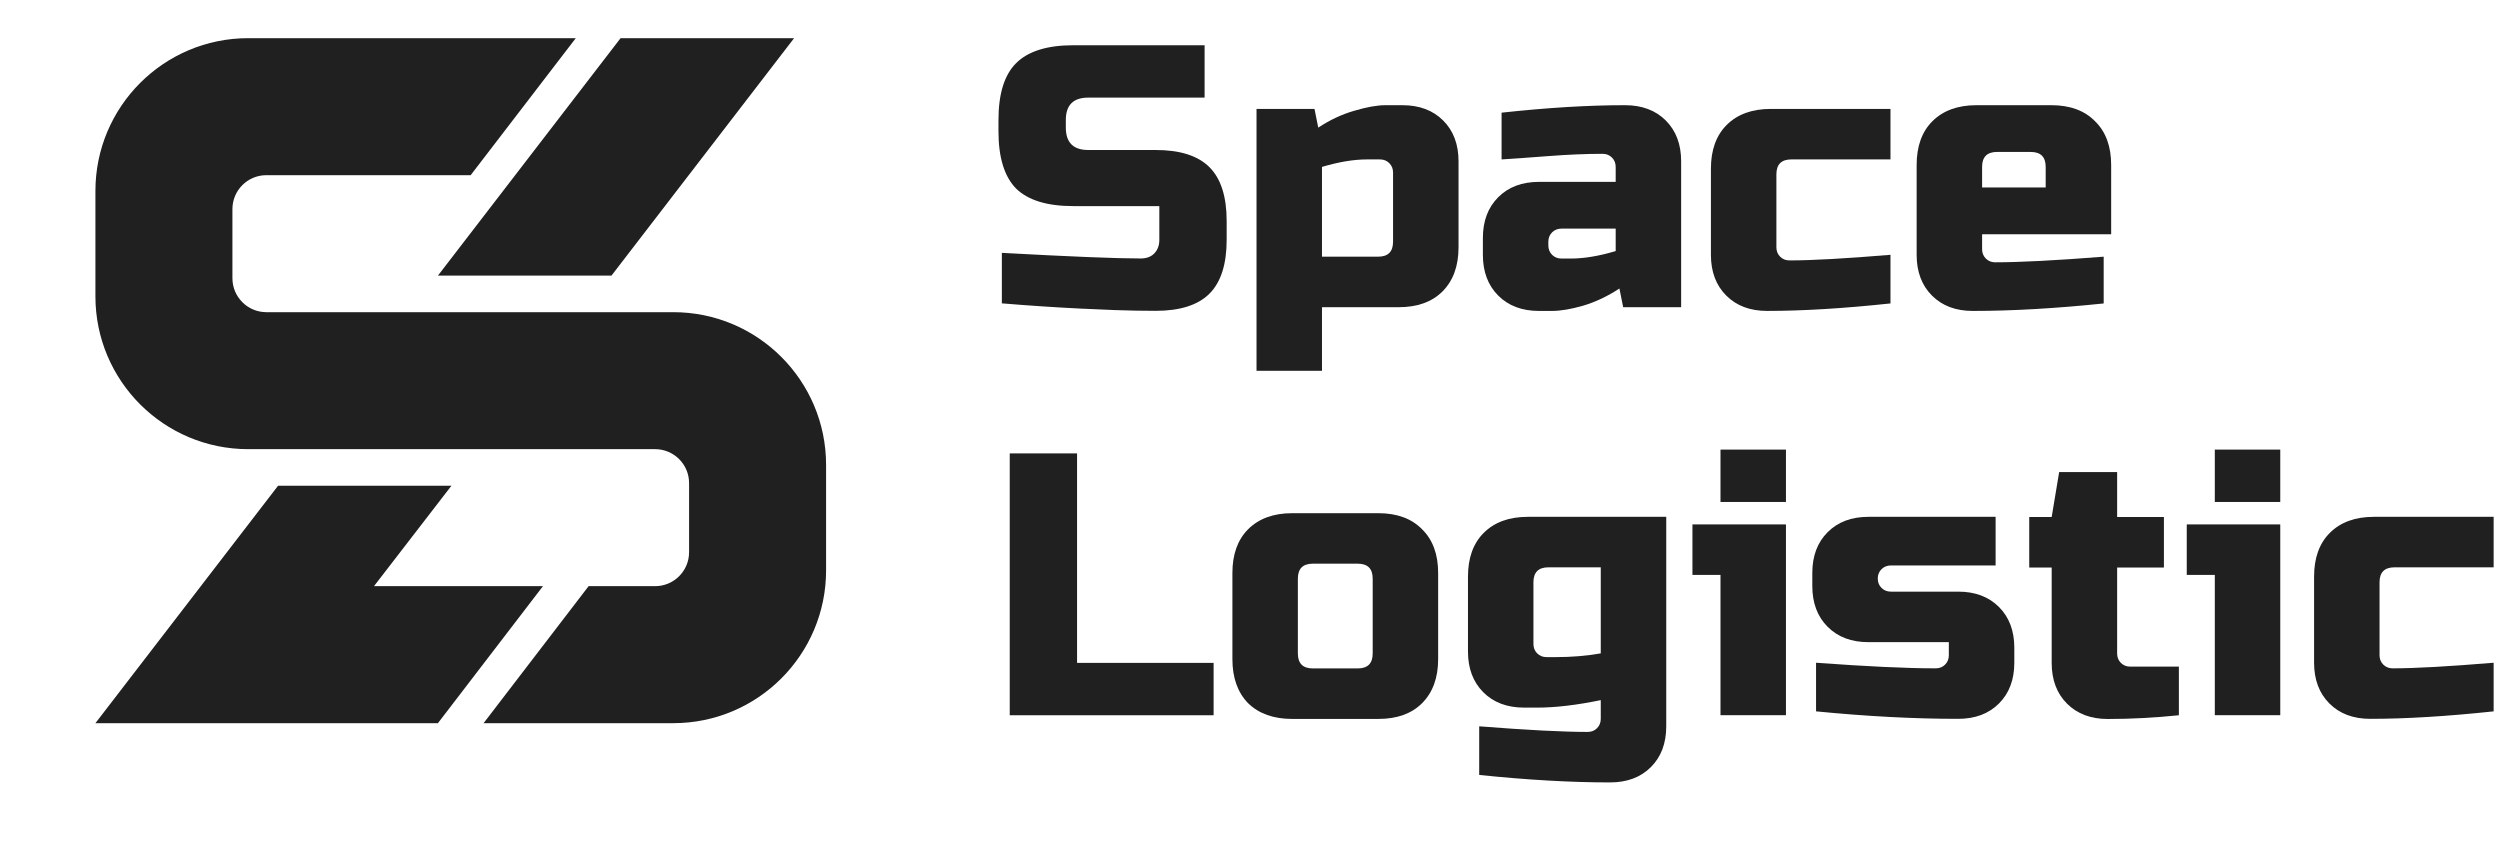
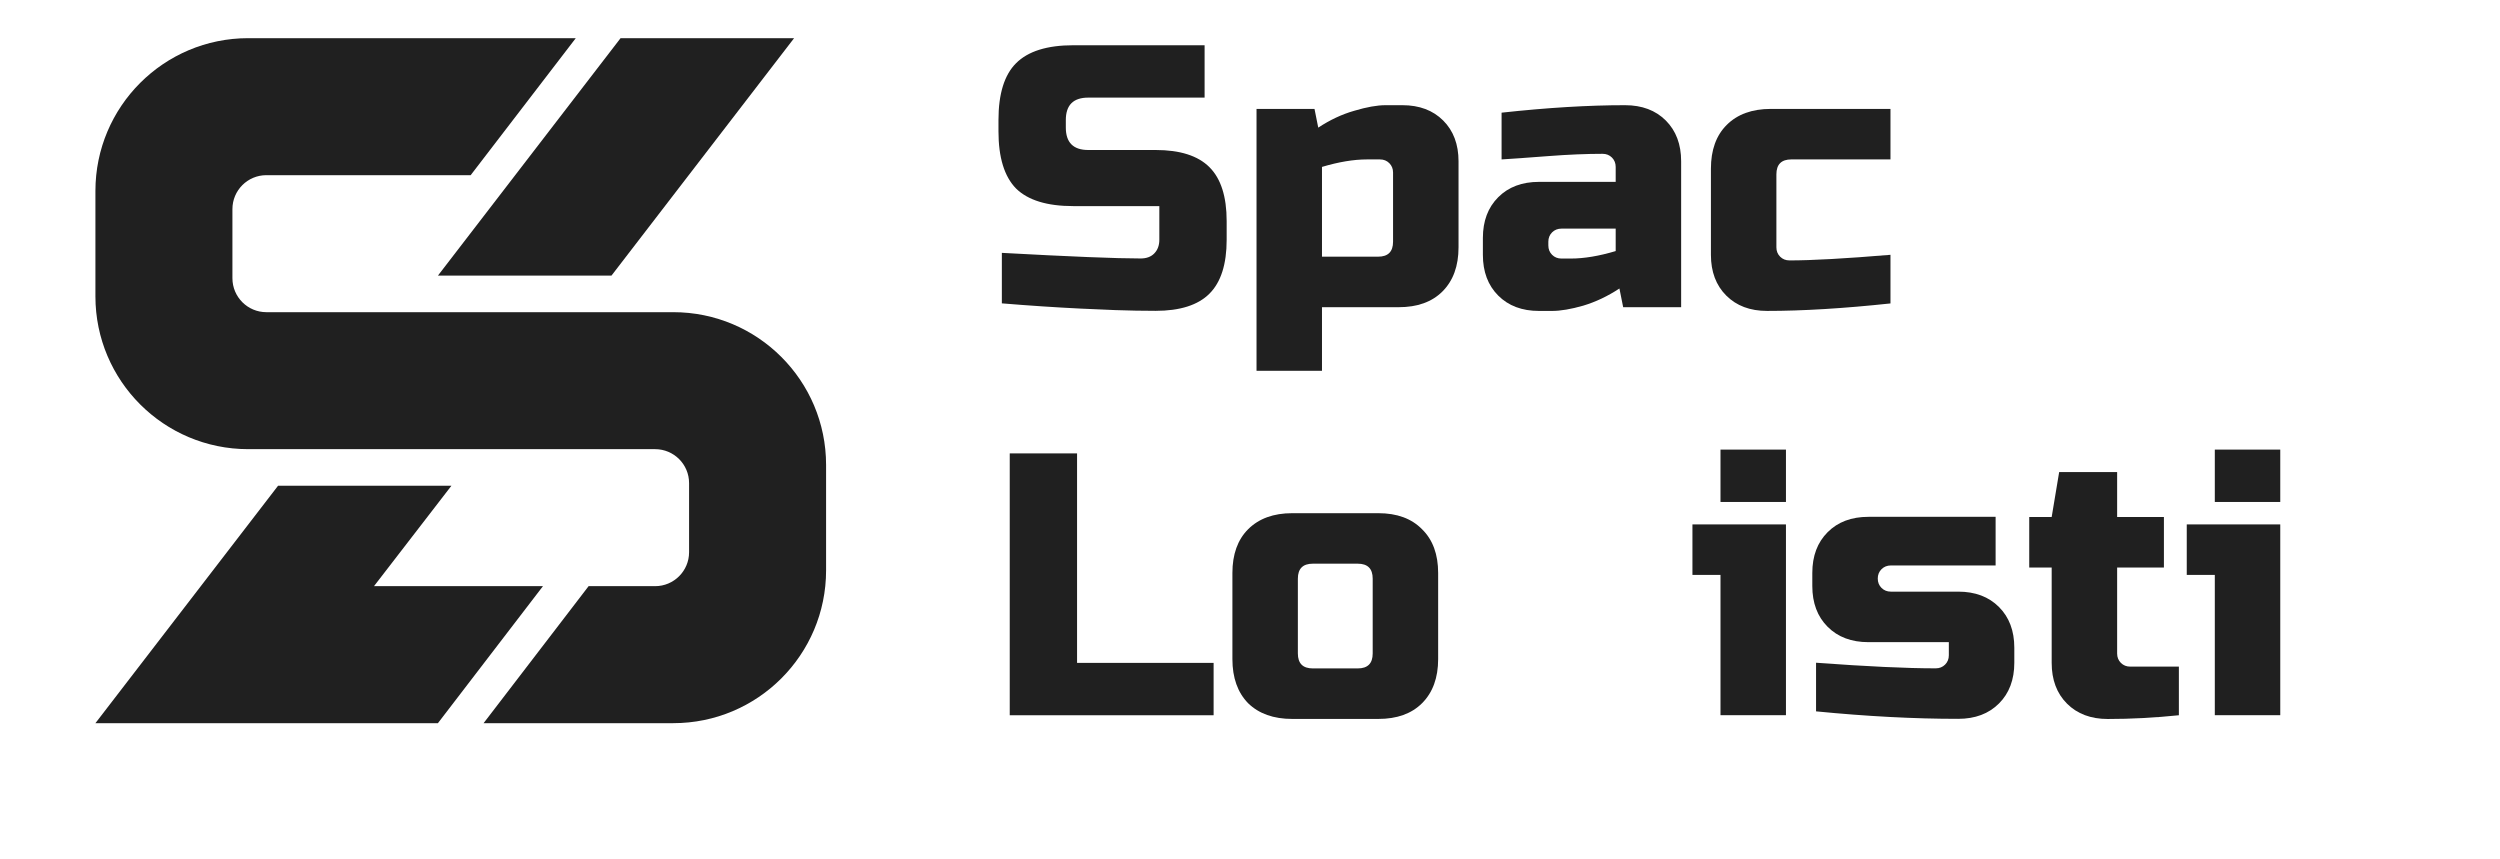
<svg xmlns="http://www.w3.org/2000/svg" width="131" height="45" viewBox="0 0 131 45" fill="none">
  <path fill-rule="evenodd" clip-rule="evenodd" d="M5 10.007C5 5.585 8.585 2 13.007 2H30.171L24.663 9.179H13.958C12.975 9.179 12.179 9.975 12.179 10.958V14.578C12.179 15.561 12.975 16.358 13.958 16.358H35.28C39.702 16.358 43.287 19.942 43.287 24.364V29.887C43.287 34.309 39.702 37.894 35.28 37.894H25.34L30.843 30.715H34.328C35.311 30.715 36.108 29.918 36.108 28.936V25.316C36.108 24.333 35.311 23.536 34.328 23.536H13.007C8.585 23.536 5 19.951 5 15.529V10.007ZM14.572 25.451H23.656L19.597 30.715H28.451L22.947 37.894H5L14.572 25.451ZM41.611 2H32.518L22.947 14.443H32.04L41.611 2Z" fill="#202020" />
-   <path d="M130.667 37.275C128.223 37.536 126.067 37.667 124.198 37.667C123.309 37.667 122.597 37.399 122.061 36.863C121.526 36.328 121.258 35.615 121.258 34.727V30.218C121.258 29.238 121.532 28.474 122.081 27.925C122.643 27.363 123.414 27.082 124.394 27.082H130.667V29.728H125.472C124.949 29.728 124.688 29.99 124.688 30.512V34.335C124.688 34.531 124.753 34.694 124.884 34.825C125.015 34.955 125.178 35.021 125.374 35.021C126.55 35.021 128.314 34.923 130.667 34.727V37.275Z" fill="#202020" />
  <path d="M119.486 27.479V37.476H116.056V30.125H114.586V27.479H119.486ZM116.056 23.559H119.486V26.303H116.056V23.559Z" fill="#202020" />
  <path d="M114.173 37.479C112.905 37.61 111.664 37.675 110.448 37.675C109.56 37.675 108.848 37.407 108.312 36.872C107.776 36.336 107.508 35.624 107.508 34.735V29.737H106.332V27.09H107.508L107.9 24.738H110.938V27.09H113.389V29.737H110.938V34.245C110.938 34.441 111.004 34.605 111.134 34.735C111.265 34.866 111.428 34.931 111.625 34.931H114.173V37.479Z" fill="#202020" />
  <path d="M95.161 34.727C97.814 34.923 99.904 35.021 101.433 35.021C101.629 35.021 101.793 34.955 101.923 34.825C102.054 34.694 102.119 34.531 102.119 34.335V33.649H97.905C97.016 33.649 96.304 33.381 95.769 32.845C95.233 32.309 94.965 31.597 94.965 30.708V30.022C94.965 29.134 95.233 28.422 95.769 27.886C96.304 27.35 97.016 27.082 97.905 27.082H104.57V29.63H99.081C98.885 29.63 98.722 29.696 98.591 29.826C98.46 29.957 98.395 30.12 98.395 30.316C98.395 30.512 98.46 30.676 98.591 30.806C98.722 30.937 98.885 31.002 99.081 31.002H102.61C103.498 31.002 104.21 31.27 104.746 31.806C105.282 32.342 105.55 33.054 105.55 33.943V34.727C105.55 35.615 105.282 36.328 104.746 36.863C104.21 37.399 103.498 37.667 102.61 37.667C100.297 37.667 97.814 37.536 95.161 37.275V34.727Z" fill="#202020" />
  <path d="M93.584 27.479V37.476H90.154V30.125H88.684V27.479H93.584ZM90.154 23.559H93.584V26.303H90.154V23.559Z" fill="#202020" />
-   <path d="M83.88 36.687C82.613 36.948 81.502 37.079 80.548 37.079H79.862C78.974 37.079 78.261 36.811 77.725 36.275C77.19 35.739 76.922 35.027 76.922 34.139V30.218C76.922 29.238 77.196 28.474 77.745 27.925C78.307 27.363 79.078 27.082 80.058 27.082H87.311V38.059C87.311 38.948 87.043 39.66 86.507 40.196C85.971 40.731 85.259 40.999 84.371 40.999C82.319 40.999 80.032 40.869 77.51 40.607V38.059C80.006 38.255 81.901 38.353 83.194 38.353C83.391 38.353 83.554 38.288 83.684 38.157C83.815 38.026 83.88 37.863 83.88 37.667V36.687ZM81.528 34.433C82.352 34.433 83.136 34.367 83.88 34.237V29.728H81.136C80.614 29.728 80.352 29.99 80.352 30.512V33.747C80.352 33.943 80.418 34.106 80.548 34.237C80.679 34.367 80.842 34.433 81.038 34.433H81.528Z" fill="#202020" />
  <path d="M75.359 34.535C75.359 35.515 75.078 36.286 74.516 36.848C73.967 37.397 73.203 37.672 72.223 37.672H67.714C66.734 37.672 65.963 37.397 65.401 36.848C64.853 36.286 64.578 35.515 64.578 34.535V30.027C64.578 29.047 64.853 28.282 65.401 27.733C65.963 27.172 66.734 26.891 67.714 26.891H72.223C73.203 26.891 73.967 27.172 74.516 27.733C75.078 28.282 75.359 29.047 75.359 30.027V34.535ZM71.929 30.321C71.929 29.798 71.667 29.537 71.145 29.537H68.793C68.27 29.537 68.008 29.798 68.008 30.321V34.241C68.008 34.764 68.27 35.025 68.793 35.025H71.145C71.667 35.025 71.929 34.764 71.929 34.241V30.321Z" fill="#202020" />
  <path d="M56.438 34.735H63.593V37.479H52.91V23.758H56.438V34.735Z" fill="#202020" />
-   <path d="M104.646 7.962C104.123 7.962 103.862 8.223 103.862 8.746V9.824H107.194V8.746C107.194 8.223 106.933 7.962 106.41 7.962H104.646ZM110.233 15.901C107.71 16.162 105.424 16.293 103.372 16.293C102.483 16.293 101.771 16.025 101.235 15.489C100.7 14.953 100.432 14.241 100.432 13.352V8.648C100.432 7.668 100.706 6.903 101.255 6.355C101.817 5.793 102.588 5.512 103.568 5.512H107.488C108.468 5.512 109.233 5.793 109.782 6.355C110.344 6.903 110.625 7.668 110.625 8.648V12.274H103.862V13.058C103.862 13.254 103.927 13.418 104.058 13.548C104.189 13.679 104.352 13.745 104.548 13.745C105.842 13.745 107.737 13.646 110.233 13.45V15.901Z" fill="#202020" />
  <path d="M99.061 15.9C96.618 16.161 94.461 16.292 92.593 16.292C91.704 16.292 90.992 16.024 90.456 15.488C89.92 14.953 89.652 14.24 89.652 13.352V8.843C89.652 7.863 89.927 7.099 90.476 6.55C91.037 5.988 91.808 5.707 92.789 5.707H99.061V8.353H93.867C93.344 8.353 93.083 8.615 93.083 9.137V12.96C93.083 13.156 93.148 13.319 93.279 13.45C93.409 13.58 93.573 13.646 93.769 13.646C94.945 13.646 96.709 13.548 99.061 13.352V15.9Z" fill="#202020" />
  <path d="M82.309 13.548C83.002 13.548 83.786 13.418 84.662 13.156V11.98H81.82C81.624 11.98 81.46 12.046 81.329 12.176C81.199 12.307 81.133 12.47 81.133 12.666V12.862C81.133 13.058 81.199 13.222 81.329 13.352C81.46 13.483 81.624 13.548 81.82 13.548H82.309ZM78.683 5.904C81.075 5.642 83.231 5.512 85.152 5.512C86.04 5.512 86.753 5.78 87.288 6.315C87.824 6.851 88.092 7.563 88.092 8.452V16.097H85.054L84.858 15.117C84.244 15.522 83.61 15.822 82.956 16.018C82.316 16.201 81.774 16.293 81.329 16.293H80.643C79.755 16.293 79.043 16.025 78.507 15.489C77.971 14.953 77.703 14.241 77.703 13.352V12.47C77.703 11.582 77.971 10.87 78.507 10.334C79.043 9.798 79.755 9.53 80.643 9.53H84.662V8.746C84.662 8.55 84.596 8.387 84.466 8.256C84.335 8.125 84.172 8.06 83.976 8.06C83.126 8.06 82.185 8.099 81.153 8.178C80.134 8.256 79.311 8.315 78.683 8.354V5.904Z" fill="#202020" />
  <path d="M71.624 8.354C70.932 8.354 70.148 8.485 69.272 8.746V13.45H72.212C72.735 13.45 72.996 13.189 72.996 12.666V9.04C72.996 8.844 72.931 8.681 72.8 8.55C72.67 8.419 72.506 8.354 72.31 8.354H71.624ZM69.272 16.097V19.429H65.842V5.708H68.88L69.076 6.688C69.69 6.283 70.317 5.989 70.958 5.806C71.611 5.61 72.16 5.512 72.604 5.512H73.487C74.375 5.512 75.087 5.78 75.623 6.315C76.159 6.851 76.427 7.563 76.427 8.452V12.96C76.427 13.941 76.146 14.711 75.584 15.273C75.035 15.822 74.27 16.097 73.29 16.097H69.272Z" fill="#202020" />
  <path d="M52.497 13.25C56.077 13.446 58.501 13.544 59.769 13.544C60.069 13.544 60.305 13.459 60.475 13.289C60.658 13.106 60.749 12.865 60.749 12.564V10.8H56.241C54.868 10.8 53.869 10.493 53.242 9.879C52.627 9.251 52.32 8.252 52.32 6.88V6.291C52.32 4.919 52.627 3.926 53.242 3.312C53.869 2.685 54.868 2.371 56.241 2.371H63.121V5.115H57.025C56.241 5.115 55.849 5.507 55.849 6.291V6.683C55.849 7.468 56.241 7.86 57.025 7.86H60.553C61.834 7.86 62.775 8.16 63.376 8.761C63.977 9.362 64.277 10.303 64.277 11.584V12.564C64.277 13.845 63.977 14.786 63.376 15.387C62.775 15.988 61.834 16.288 60.553 16.288C59.887 16.288 59.181 16.275 58.436 16.249L56.633 16.171C55.3 16.105 53.921 16.014 52.497 15.896V13.25Z" fill="#202020" />
</svg>